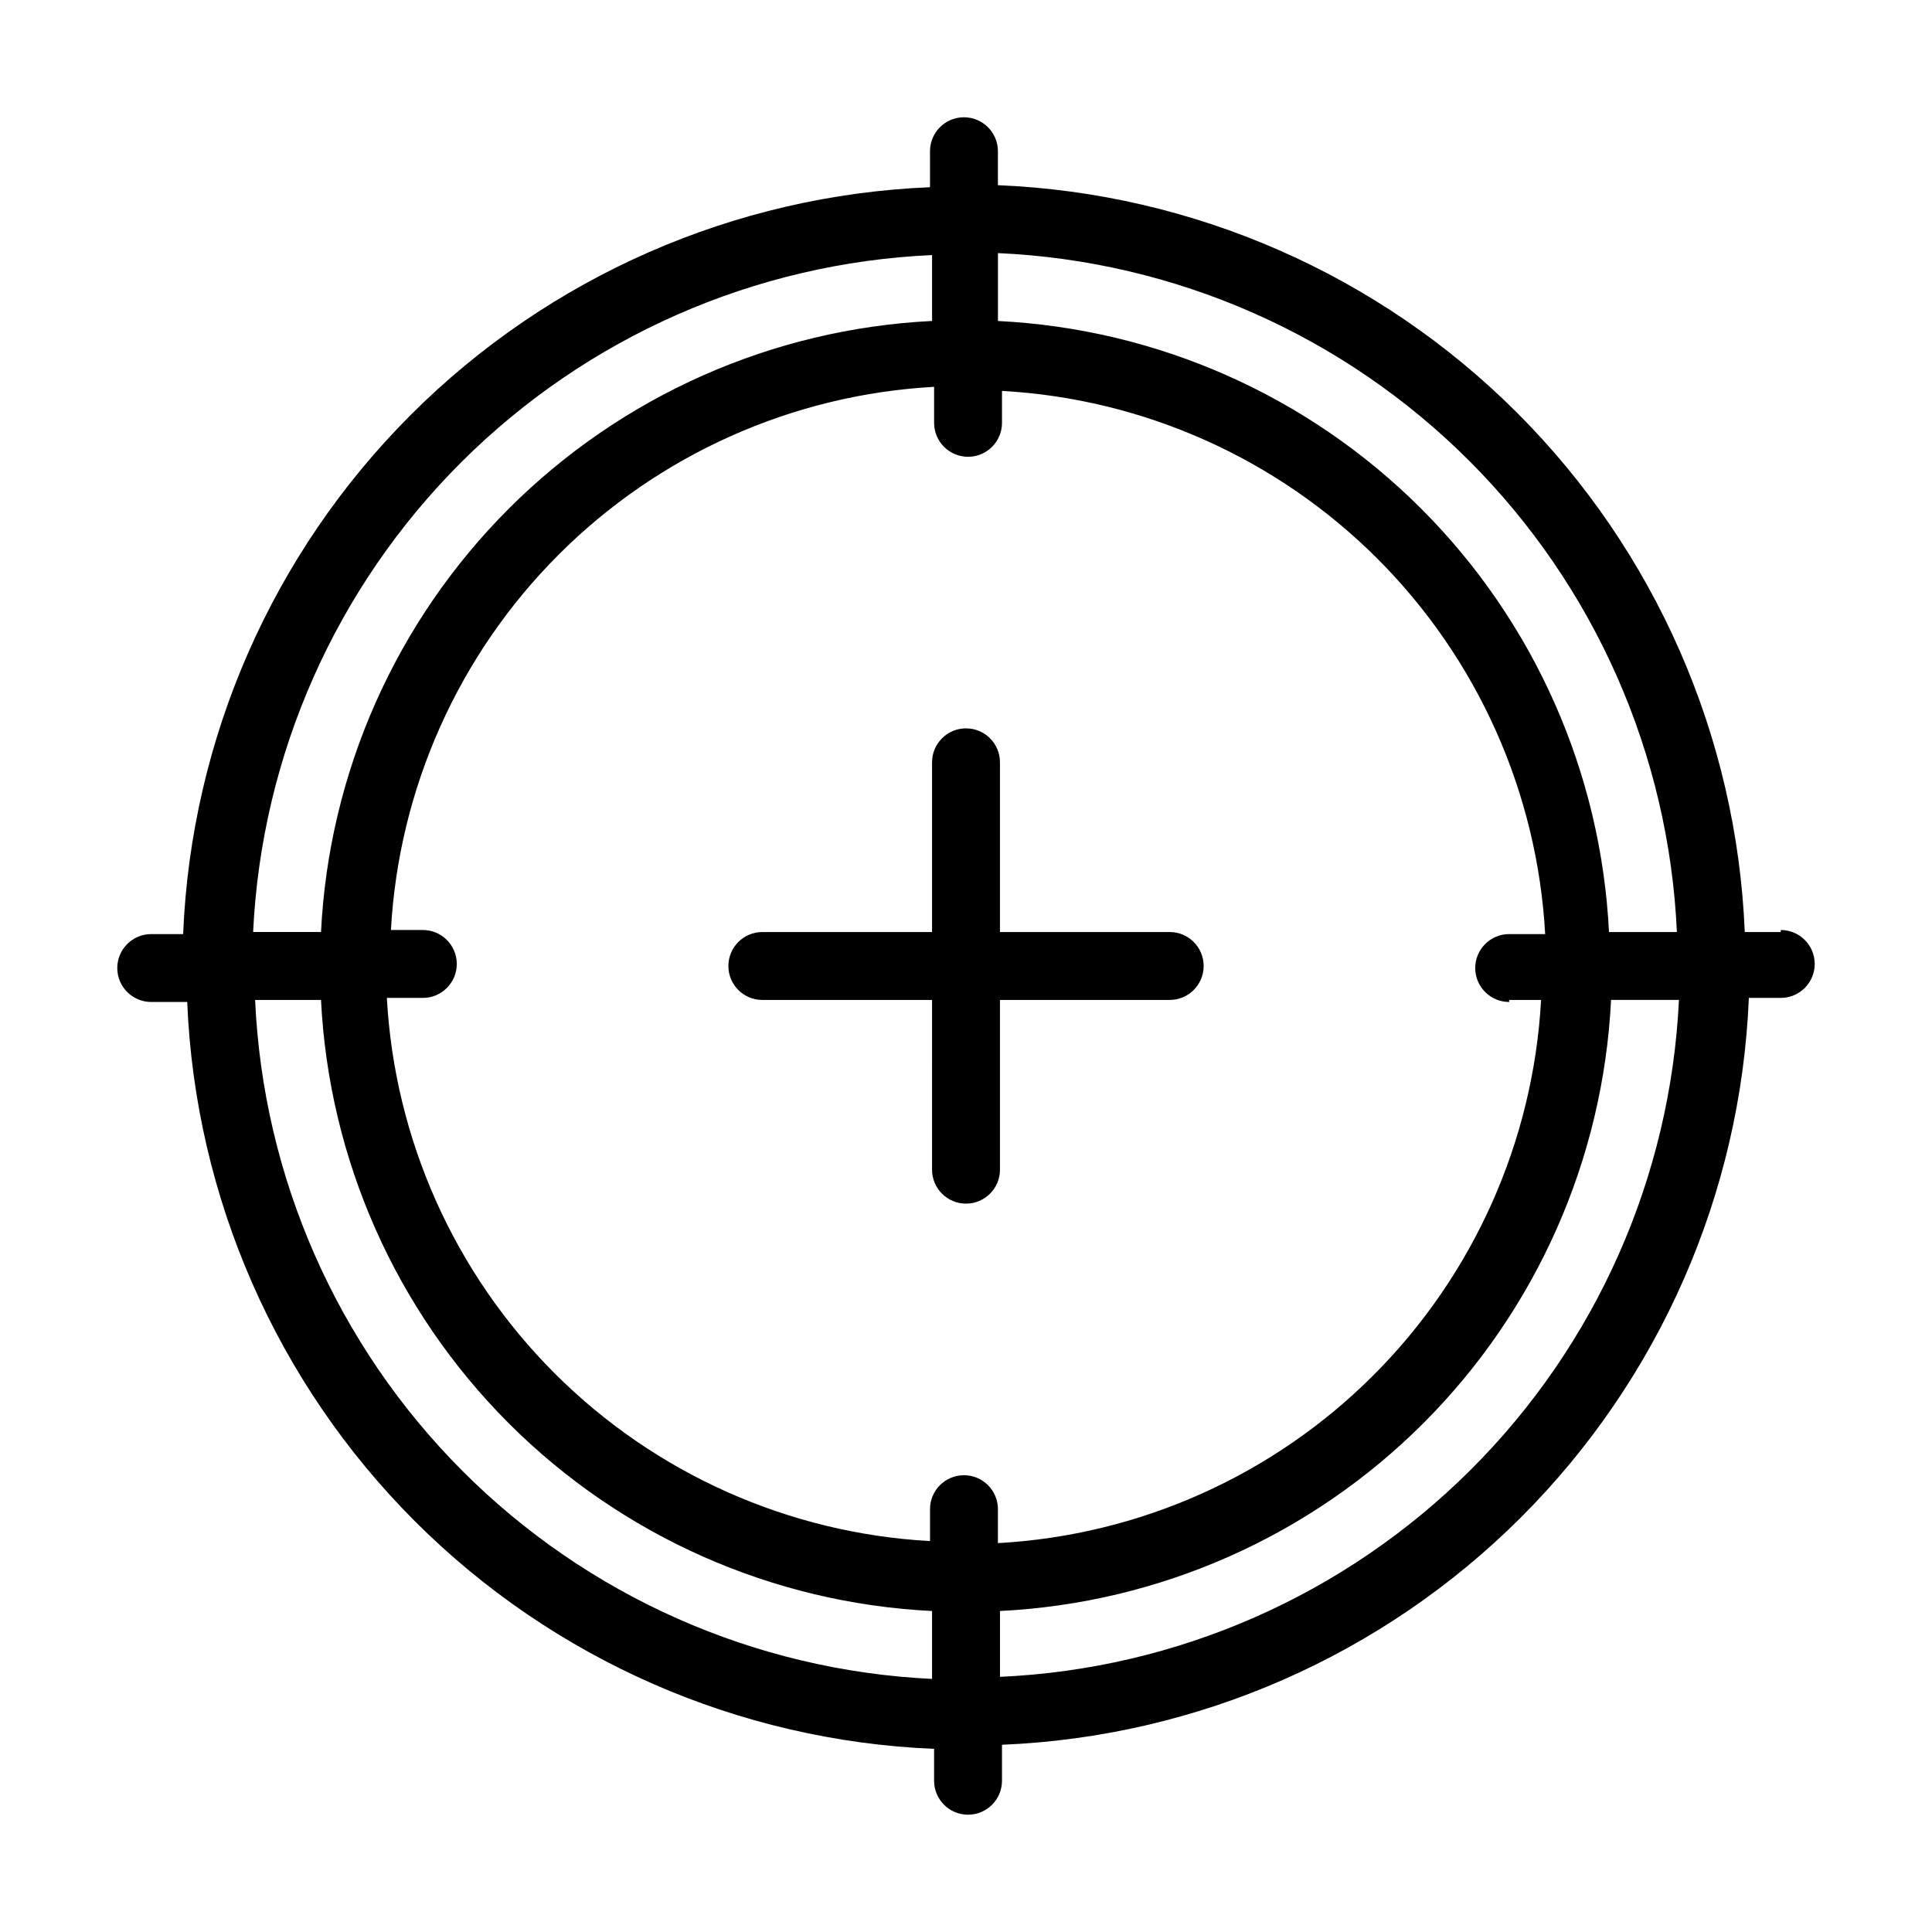
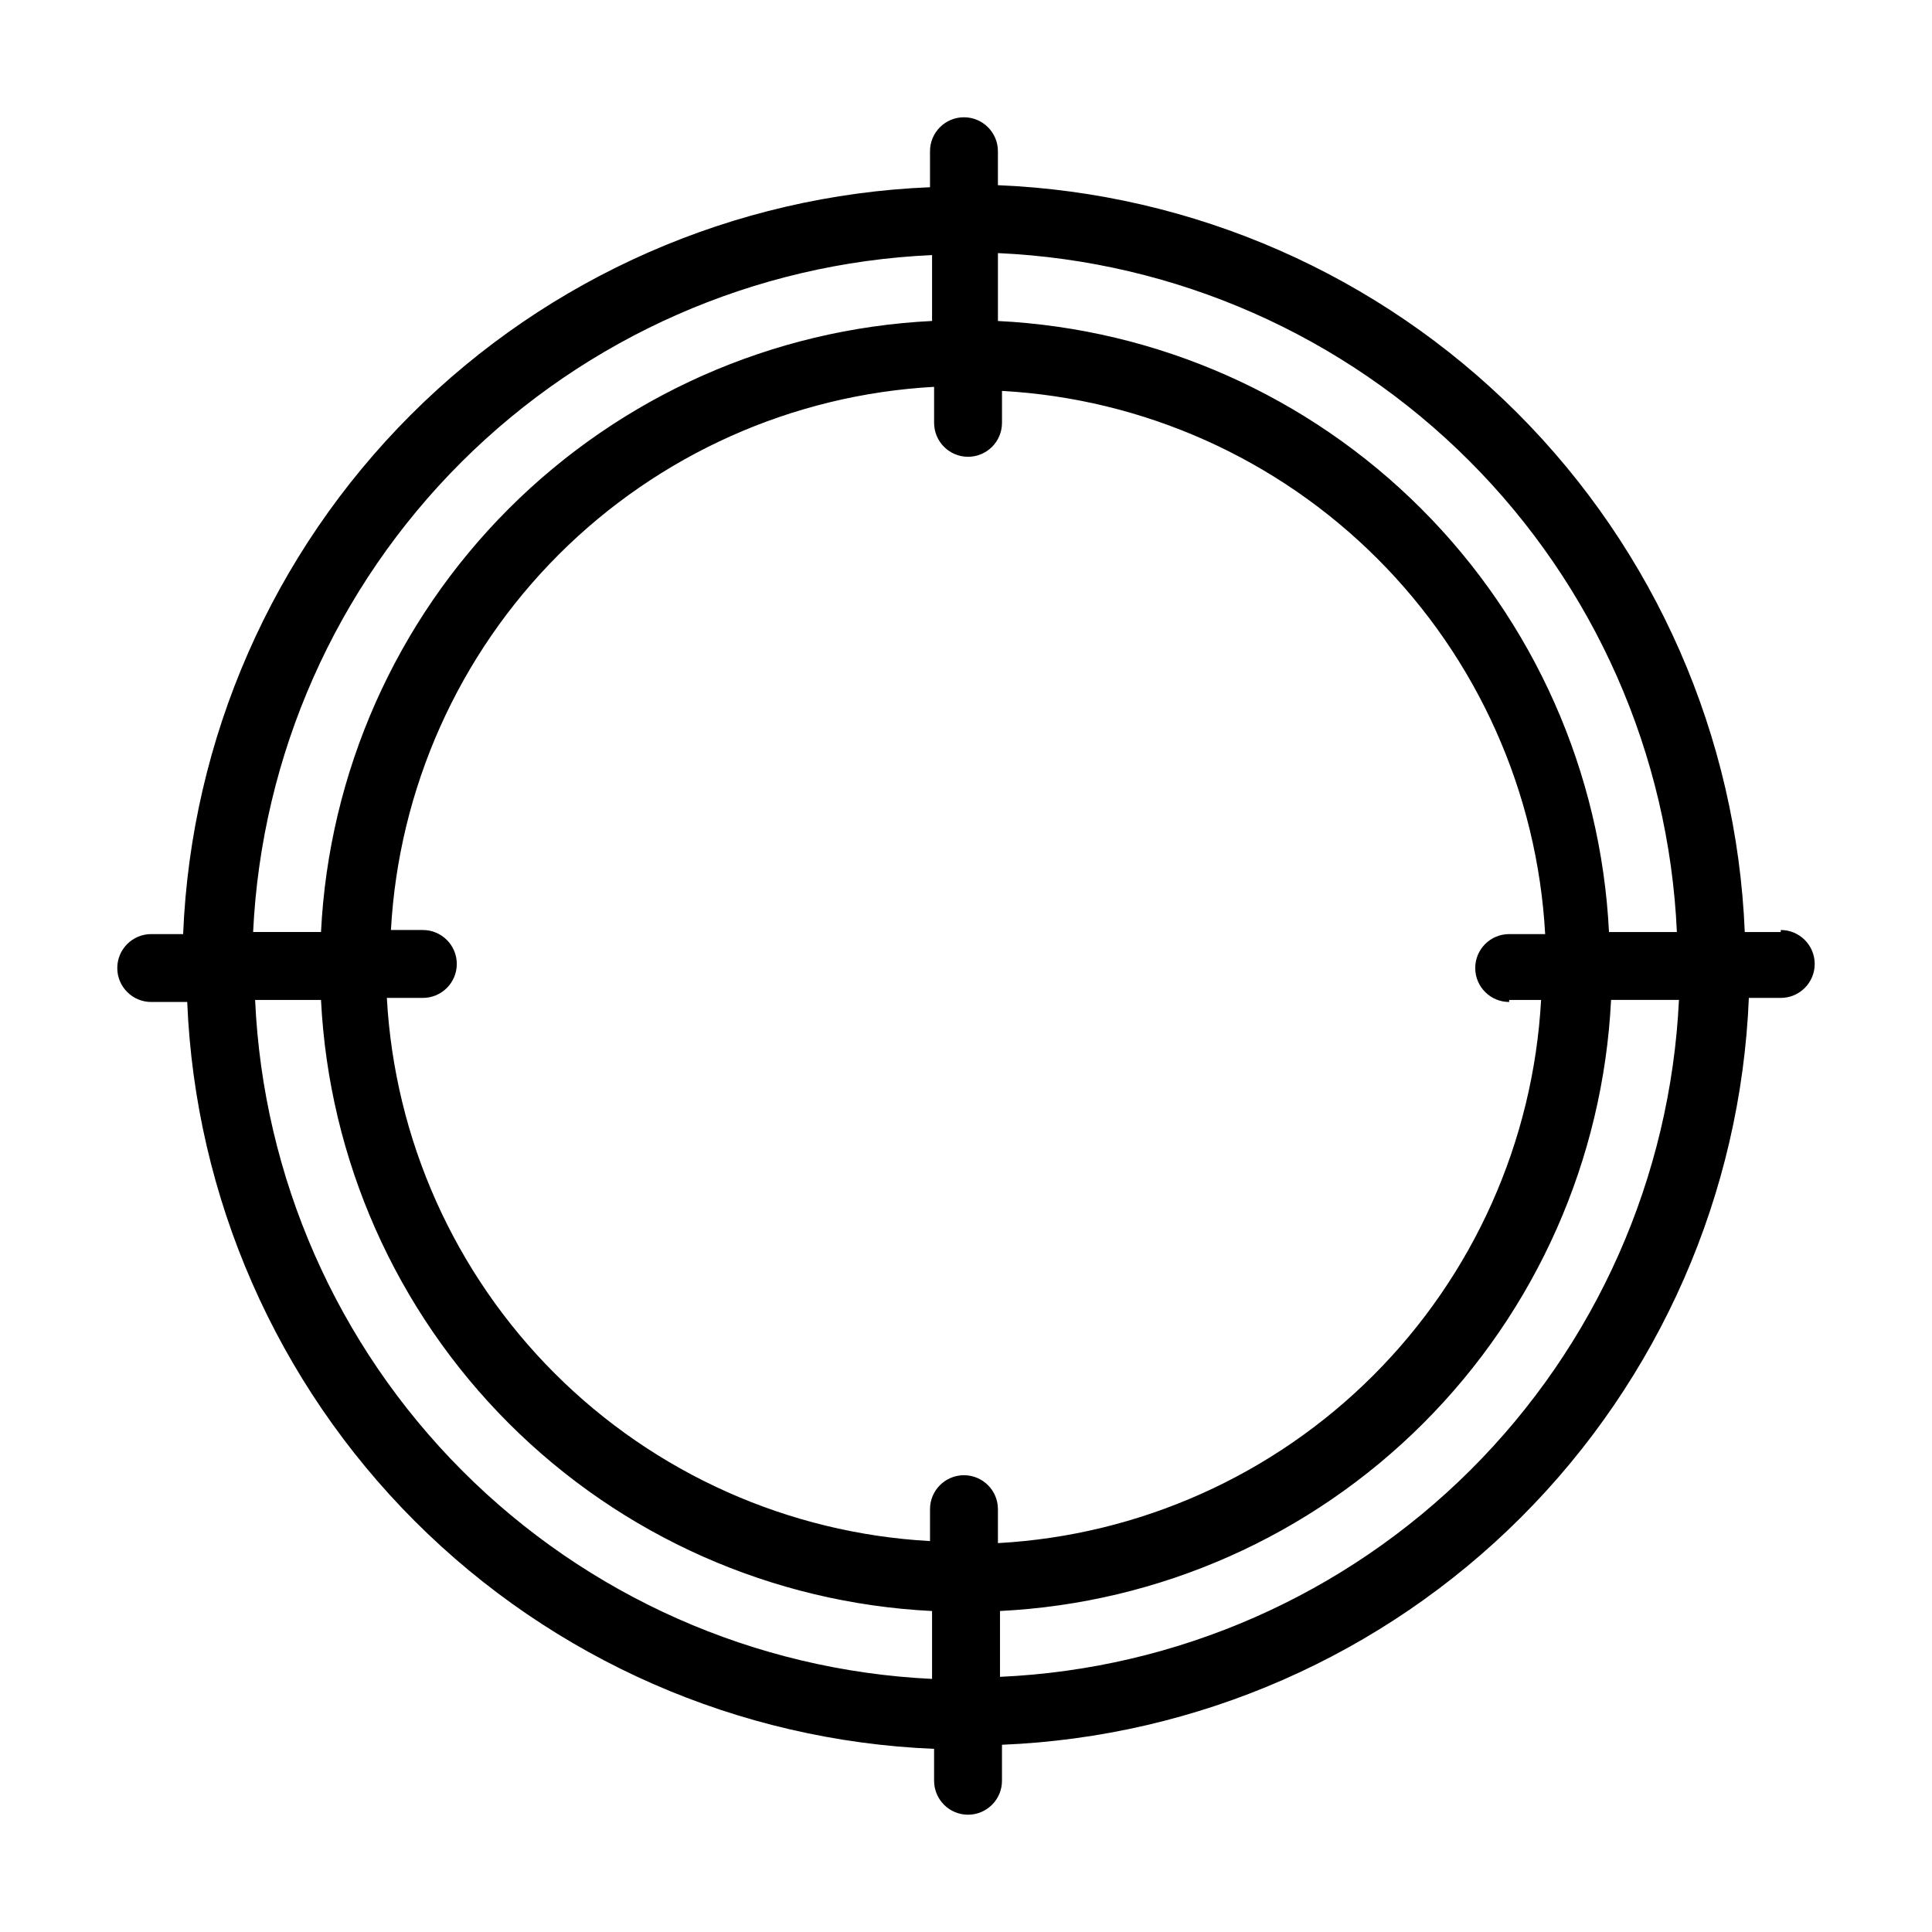
<svg xmlns="http://www.w3.org/2000/svg" fill="#000000" width="800px" height="800px" version="1.1" viewBox="144 144 512 512">
  <g>
    <path d="m615.92 391h-9.539c-2.125-51.809-23.656-100.93-60.324-137.6-36.668-36.668-85.785-58.199-137.6-60.324v-8.996c0-4.969-4.031-9-9-9s-8.996 4.031-8.996 9v9.535c-51.812 2.125-100.93 23.66-137.6 60.328-36.668 36.668-58.203 85.785-60.328 137.6h-8.453c-4.969 0-9 4.027-9 8.996s4.031 8.996 9 8.996h9.535c2.125 51.812 23.66 100.93 60.328 137.6 36.668 36.668 85.785 58.203 137.6 60.328v8.457c0 4.969 4.027 8.996 8.996 8.996s8.996-4.027 8.996-8.996v-9.539c51.812-2.125 100.93-23.656 137.6-60.324 36.668-36.668 58.203-85.785 60.328-137.6h8.457c4.969 0 8.996-4.031 8.996-9s-4.027-8.996-8.996-8.996zm-27.531 0h-17.992c-2.09-42.27-19.824-82.258-49.754-112.18-29.926-29.93-69.914-47.66-112.18-49.754v-17.992c47.039 2.109 91.59 21.742 124.89 55.039 33.297 33.301 52.93 77.852 55.039 124.89zm-44.441 17.996h8.457c-2.07 37.504-17.898 72.926-44.461 99.484-26.559 26.562-61.98 42.391-99.484 44.461v-8.996c0-4.969-4.031-8.996-9-8.996s-8.996 4.027-8.996 8.996v8.457c-37.504-2.07-72.926-17.898-99.484-44.461-26.562-26.559-42.391-61.98-44.461-99.484h9.539c4.969 0 8.996-4.031 8.996-9s-4.027-8.996-8.996-8.996h-8.457c2.066-37.504 17.898-72.926 44.457-99.484 26.559-26.562 61.984-42.391 99.488-44.461v9.539c0 4.969 4.027 8.996 8.996 8.996s8.996-4.027 8.996-8.996v-8.457c37.504 2.066 72.926 17.898 99.488 44.457 26.559 26.559 42.387 61.984 44.457 99.488h-9.535c-4.969 0-8.996 4.027-8.996 8.996s4.027 8.996 8.996 8.996zm-152.94-197.93v17.992h-0.004c-42.27 2.094-82.258 19.824-112.18 49.754-29.93 29.926-47.66 69.914-49.754 112.18h-17.992c2.238-46.945 21.934-91.363 55.215-124.55 33.285-33.188 77.762-52.742 124.71-54.844zm-179.93 197.93h17.992c2.094 42.273 19.824 82.258 49.754 112.19 29.926 29.926 69.914 47.66 112.18 49.75v17.992c-46.945-2.238-91.363-21.93-124.55-55.215-33.188-33.285-52.742-77.762-54.844-124.71zm197.93 179.93v-17.996c42.273-2.09 82.258-19.824 112.19-49.75 29.926-29.93 47.66-69.914 49.75-112.19h17.992c-2.238 46.945-21.93 91.363-55.215 124.55-33.285 33.184-77.762 52.742-124.71 54.84z" />
-     <path d="m453.98 391h-44.98v-44.98c0-4.969-4.027-8.996-8.996-8.996s-9 4.027-9 8.996v44.984l-44.98-0.004c-4.969 0-8.996 4.031-8.996 9s4.027 8.996 8.996 8.996h44.984l-0.004 44.98c0 4.969 4.031 9 9 9s8.996-4.031 8.996-9v-44.98h44.98c4.969 0 9-4.027 9-8.996s-4.031-9-9-9z" />
  </g>
</svg>